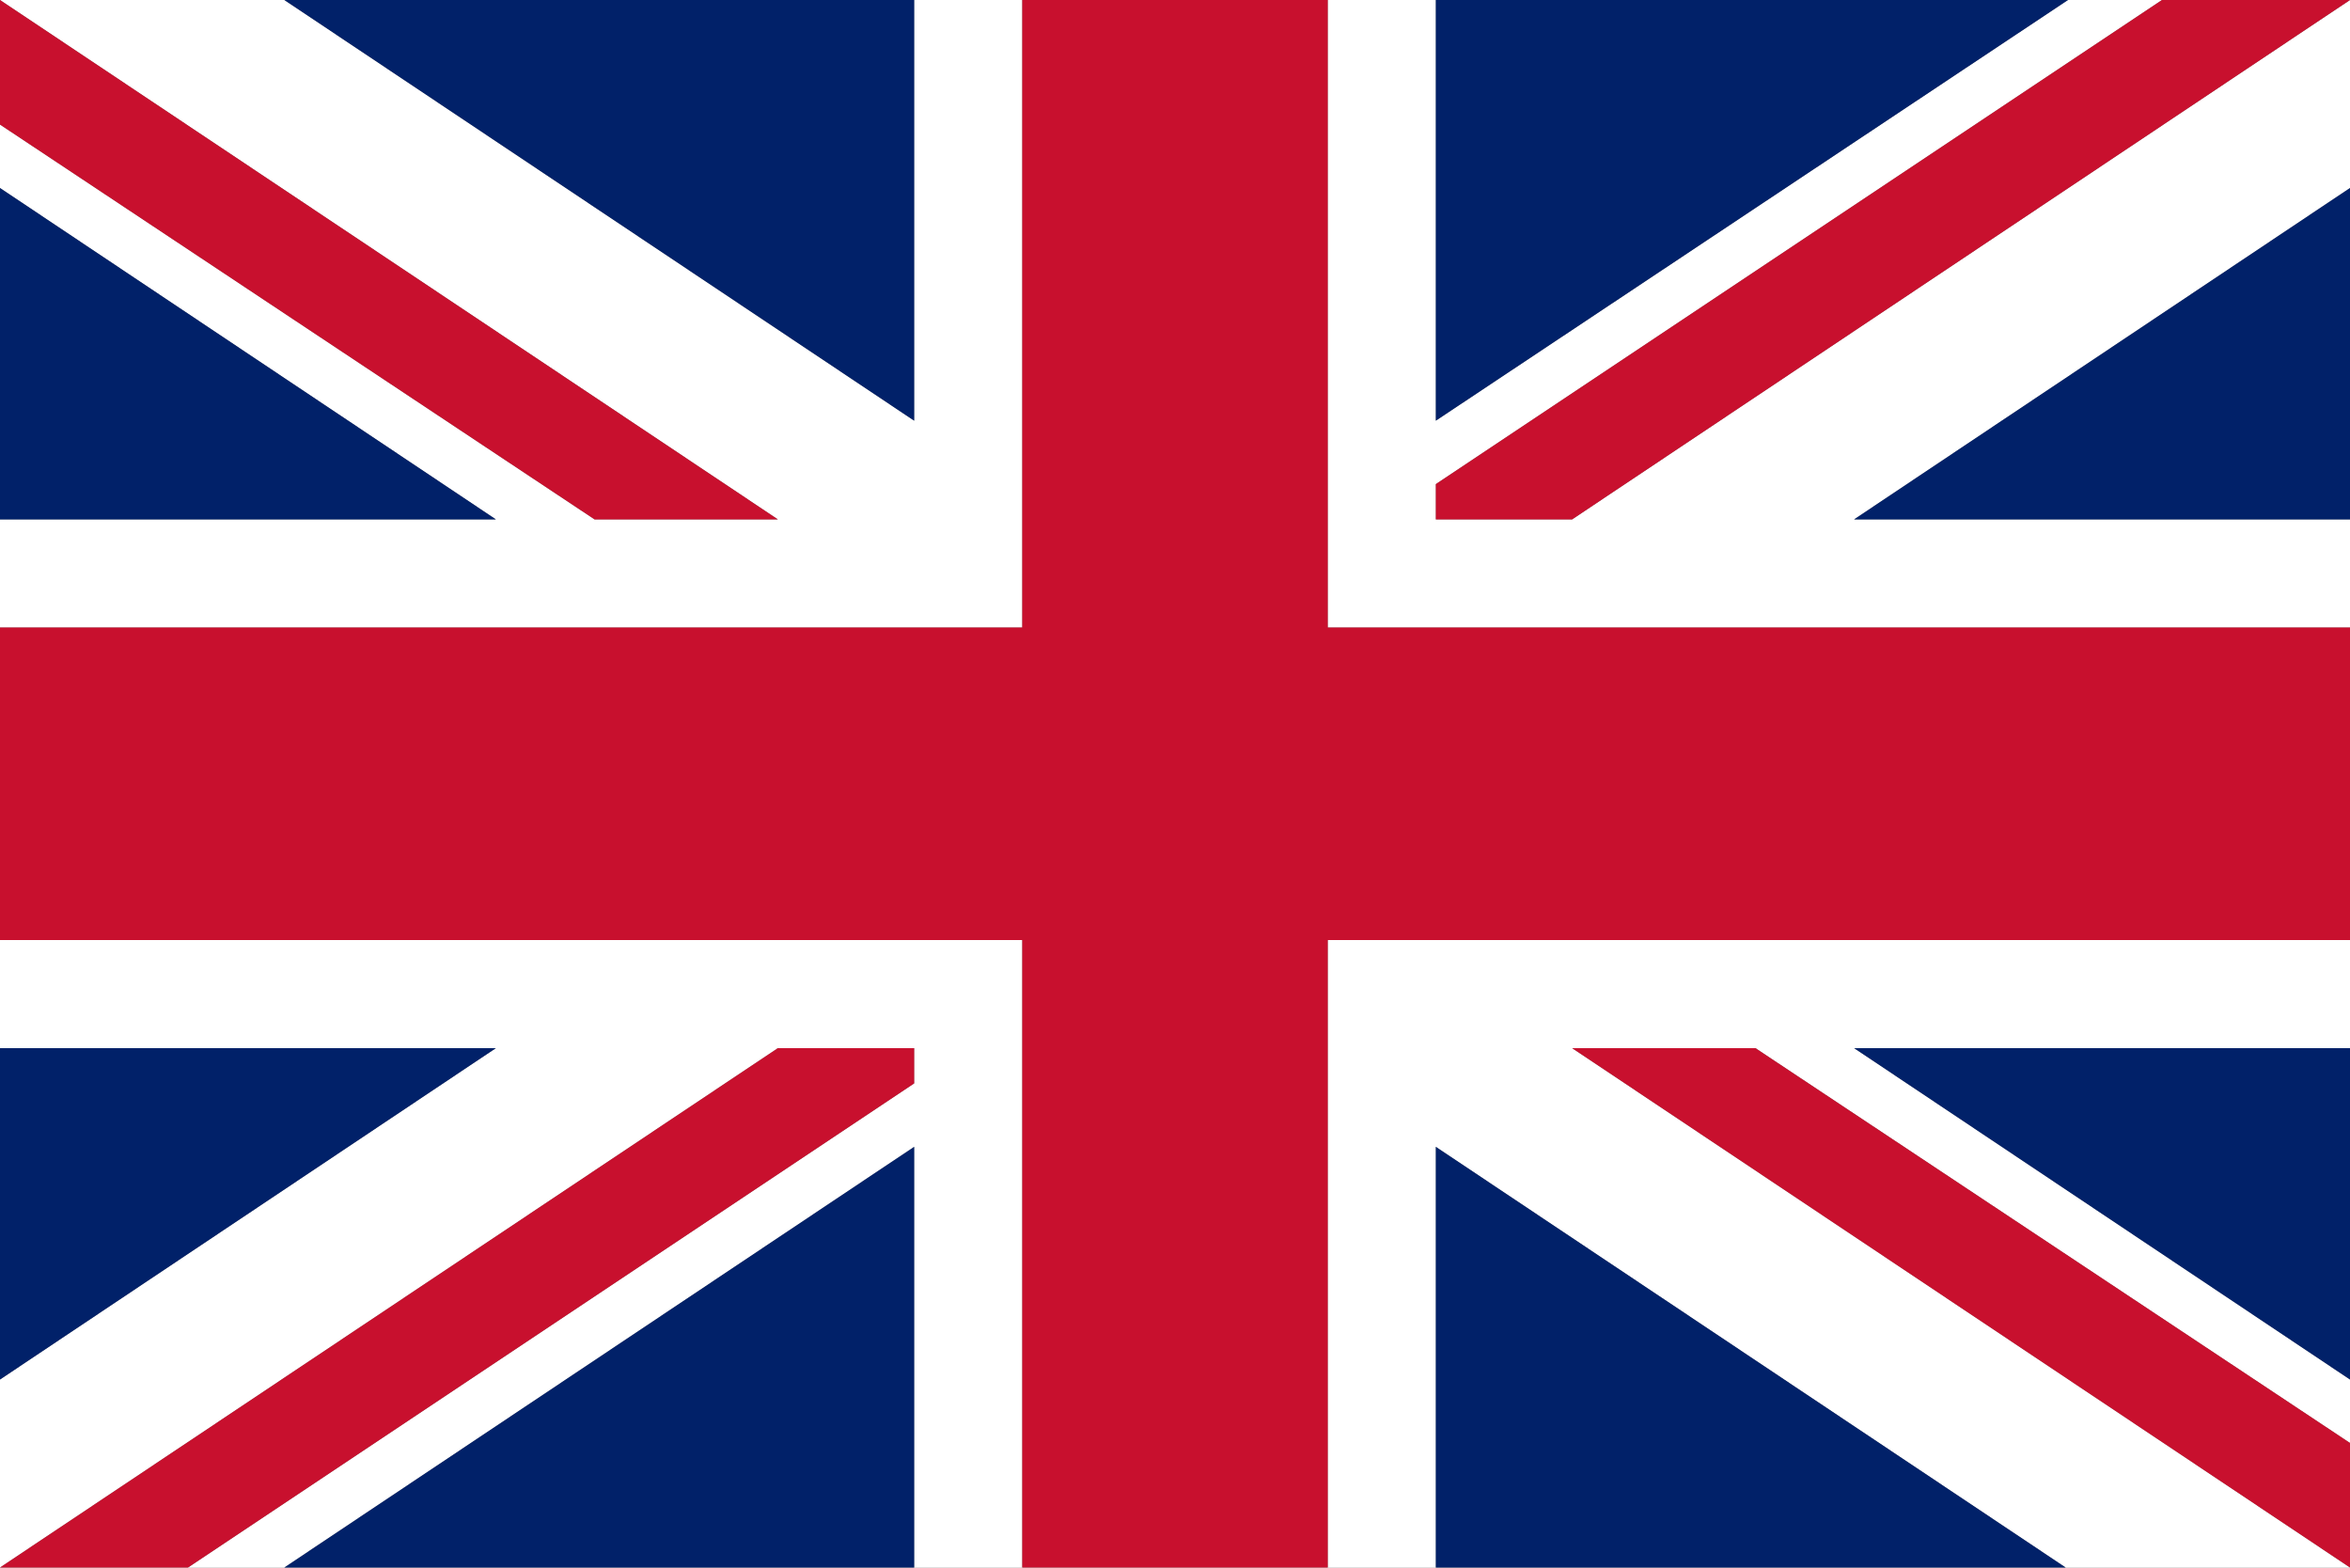
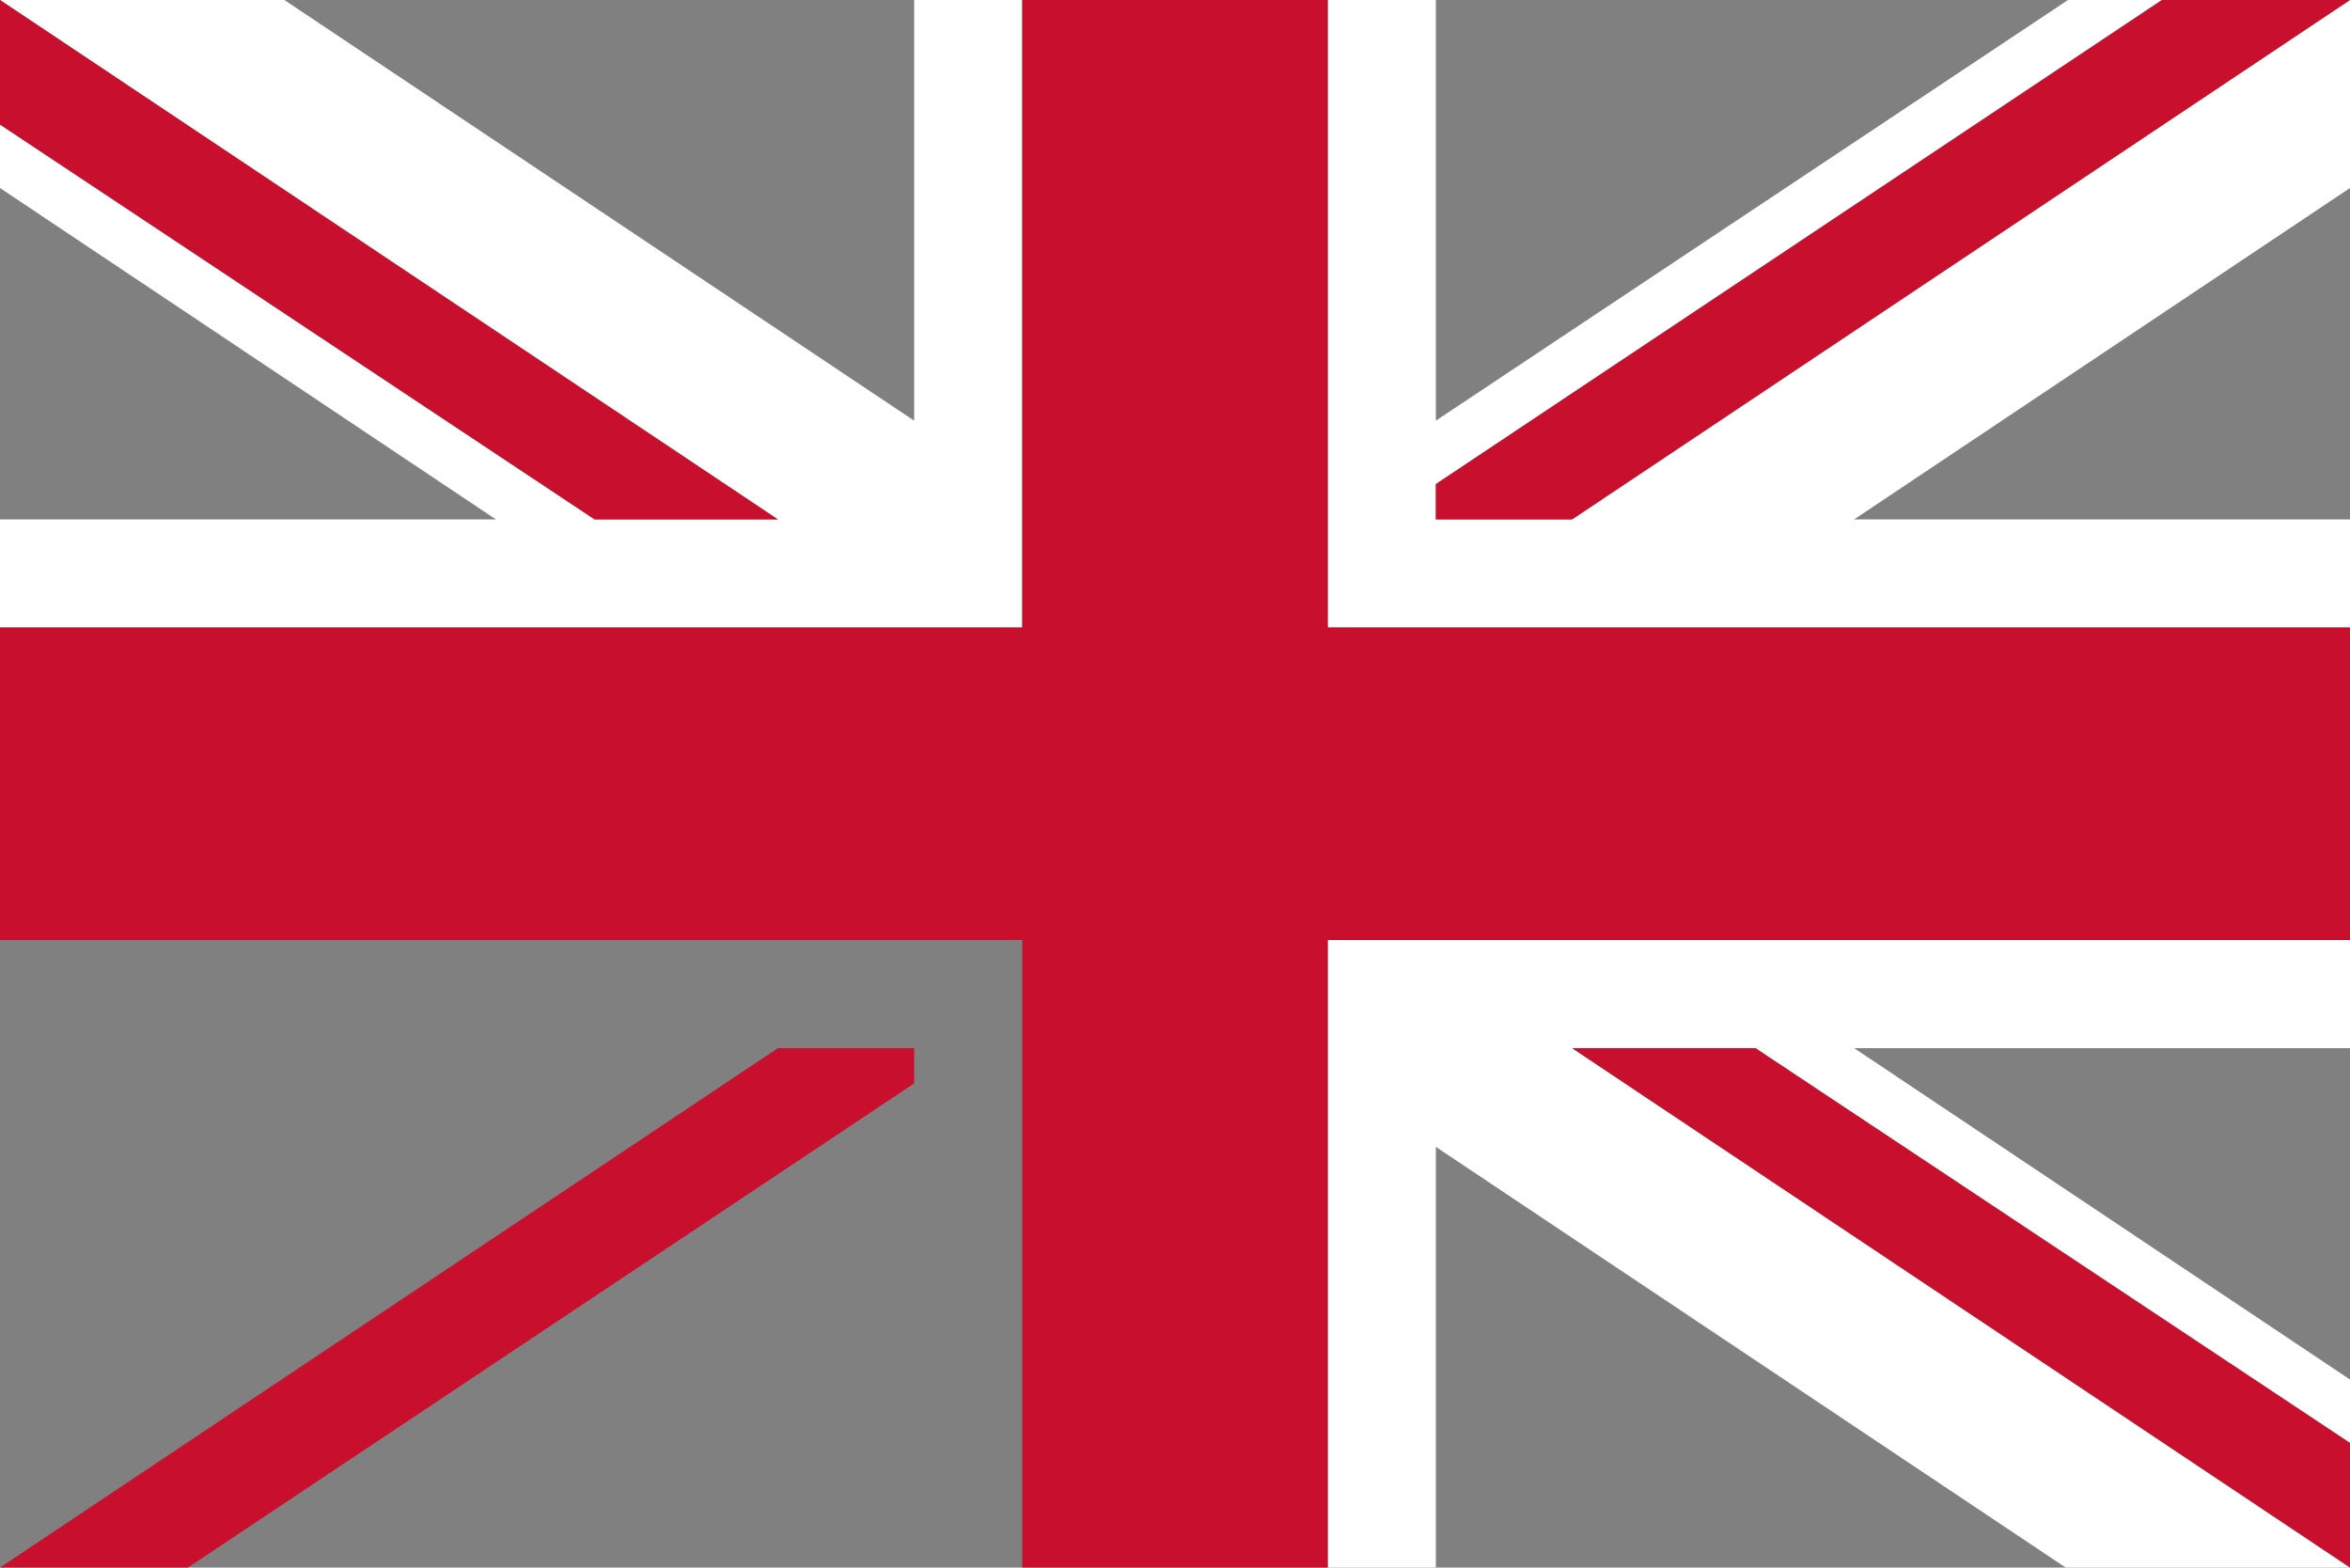
<svg xmlns="http://www.w3.org/2000/svg" version="1.1" id="Livello_1" x="0px" y="0px" viewBox="0 0 100 66.7" style="enable-background:new 0 0 100 66.7;" xml:space="preserve">
  <rect x="0" y="0" width="100" height="66.7" fill="#808080" stroke="none" />
  <style type="text/css">
	.st0{fill:#FFFFFF;}
	.st1{fill:#012169;}
	.st2{fill:#C8102E;}
</style>
  <g>
    <g>
      <polygon class="st0" points="43.5,0 38.9,0 38.9,17.9 12.1,0 0,0 33.1,22.1 25.3,22.1 0,5.3 0,8 21.1,22.1 0,22.1 0,26.7     43.5,26.7   " />
-       <polygon class="st0" points="0,40 0,44.6 21.1,44.6 0,58.7 0,66.7 33.1,44.6 38.9,44.6 38.9,46.1 8,66.7 12.1,66.7 38.9,48.8     38.9,66.7 43.5,66.7 43.5,40   " />
      <polygon class="st0" points="56.5,66.7 61.1,66.7 61.1,48.8 87.9,66.7 100,66.7 66.9,44.6 74.7,44.6 100,61.4 100,58.7 78.9,44.6     100,44.6 100,40 56.5,40   " />
      <polygon class="st0" points="100,0 66.9,22.1 61.1,22.1 61.1,20.6 92,0 88,0 61.1,17.9 61.1,0 56.5,0 56.5,26.7 100,26.7     100,22.1 78.9,22.1 100,8   " />
    </g>
-     <path class="st1" d="M12.1,66.7l26.8-17.9v17.9H12.1z M0,44.6v14.1l21.1-14.1H0z M78.9,22.1H100V8L78.9,22.1z M38.9,0H12.1   l26.8,17.9V0z M0,8v14.1h21.1L0,8z M100,58.7V44.6H78.9L100,58.7z M61.1,66.7h26.8L61.1,48.8V66.7z M61.1,0v17.9L88,0H61.1z" />
-     <path class="st2" d="M100,40H56.5v26.7h-13V40H0V26.7h43.5V0h13v26.7H100V40z M0,5.3l25.3,16.8h7.8L0,0V5.3z M100,61.4L74.7,44.6   h-7.8L100,66.7V61.4z M61.1,20.6v1.5h5.8L100,0h-8L61.1,20.6z M38.9,46.1v-1.5h-5.8L0,66.7h8L38.9,46.1z" />
+     <path class="st2" d="M100,40H56.5v26.7h-13V40H0V26.7h43.5V0h13v26.7H100z M0,5.3l25.3,16.8h7.8L0,0V5.3z M100,61.4L74.7,44.6   h-7.8L100,66.7V61.4z M61.1,20.6v1.5h5.8L100,0h-8L61.1,20.6z M38.9,46.1v-1.5h-5.8L0,66.7h8L38.9,46.1z" />
  </g>
</svg>